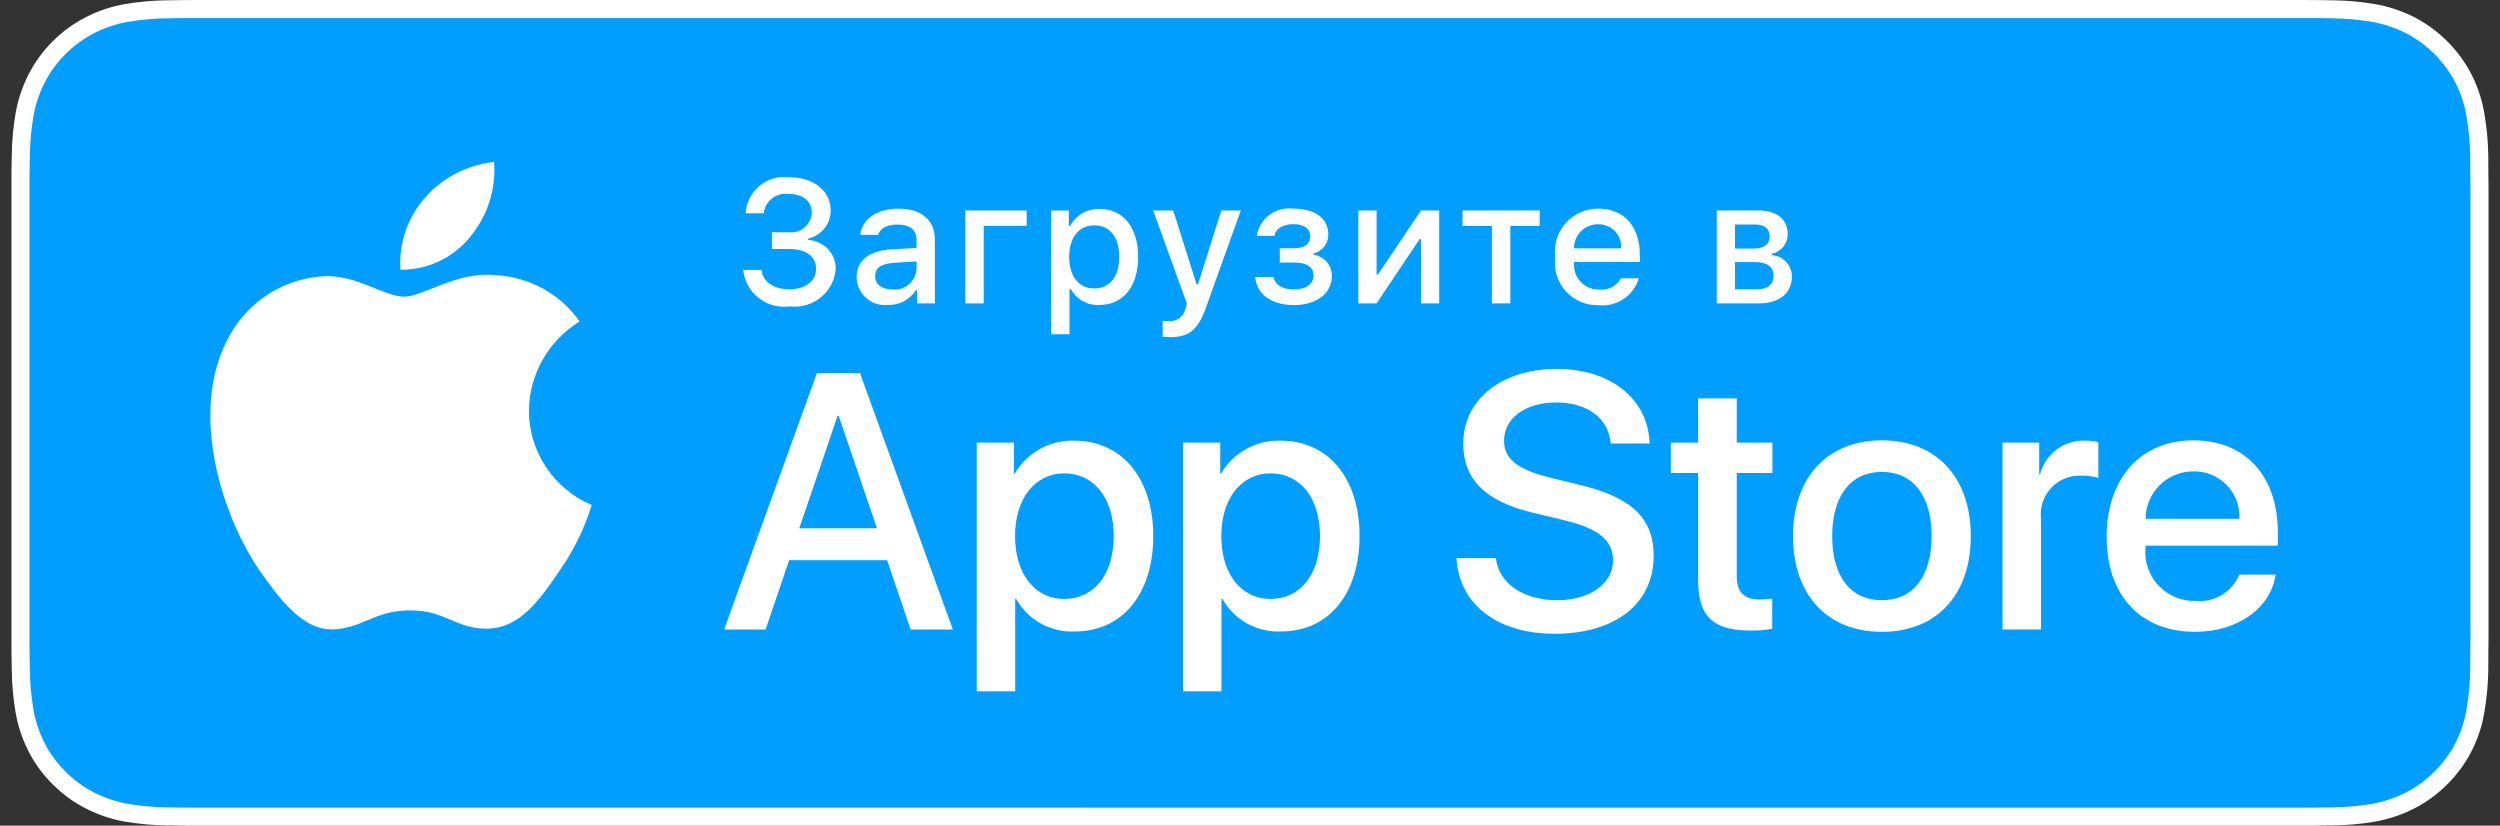
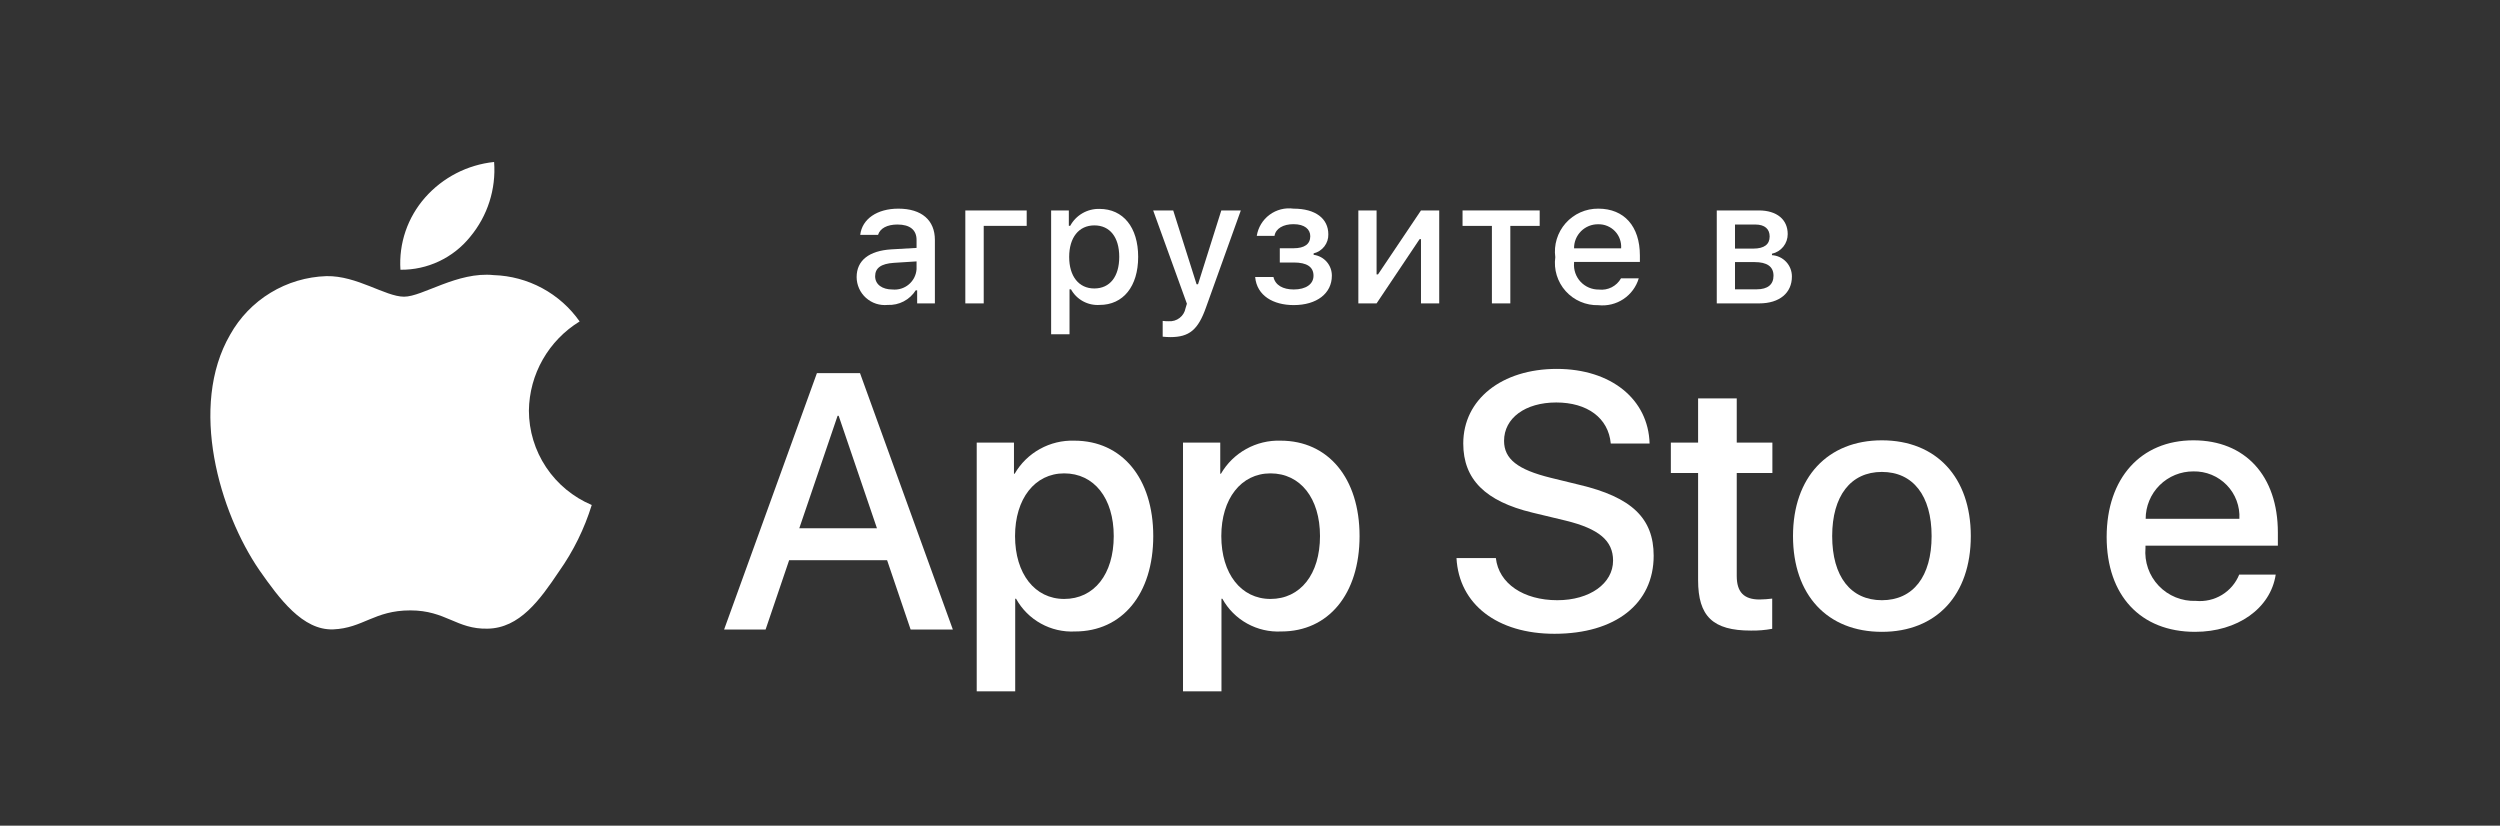
<svg xmlns="http://www.w3.org/2000/svg" width="109" height="36" viewBox="0 0 109 36" fill="none">
  <rect x="0" y="0" width="109" height="36" fill="#333333" stroke="none" />
  <g clip-path="url(#clip0_2001_982)">
-     <path d="M99.9 -5.07032e-06H9.105C8.774 -5.07032e-06 8.447 -5.07027e-06 8.117 0.002C7.841 0.004 7.567 0.009 7.288 0.013C6.682 0.02 6.077 0.074 5.479 0.172C4.882 0.273 4.304 0.463 3.764 0.737C3.224 1.012 2.731 1.37 2.303 1.797C1.872 2.224 1.513 2.716 1.239 3.256C0.965 3.795 0.775 4.373 0.675 4.969C0.575 5.565 0.521 6.167 0.514 6.771C0.505 7.047 0.504 7.324 0.5 7.6V28.403C0.504 28.682 0.505 28.953 0.514 29.232C0.521 29.836 0.575 30.439 0.675 31.034C0.775 31.631 0.965 32.209 1.239 32.748C1.513 33.286 1.872 33.777 2.303 34.201C2.73 34.63 3.223 34.988 3.764 35.262C4.304 35.536 4.882 35.727 5.479 35.829C6.077 35.927 6.682 35.981 7.288 35.989C7.567 35.995 7.841 35.998 8.117 35.998C8.447 36 8.774 36 9.105 36H99.9C100.224 36 100.554 36 100.878 35.998C101.153 35.998 101.435 35.995 101.71 35.989C102.315 35.981 102.918 35.928 103.515 35.829C104.114 35.726 104.694 35.535 105.237 35.262C105.777 34.988 106.27 34.63 106.697 34.201C107.126 33.775 107.486 33.285 107.763 32.748C108.036 32.208 108.224 31.63 108.322 31.034C108.423 30.439 108.479 29.836 108.489 29.232C108.493 28.953 108.493 28.682 108.493 28.403C108.5 28.076 108.5 27.751 108.5 27.418V8.583C108.5 8.253 108.5 7.926 108.493 7.6C108.493 7.324 108.493 7.047 108.489 6.771C108.479 6.167 108.423 5.565 108.322 4.969C108.224 4.373 108.035 3.796 107.763 3.256C107.206 2.174 106.323 1.292 105.237 0.736C104.694 0.464 104.114 0.274 103.515 0.172C102.918 0.073 102.315 0.02 101.71 0.013C101.435 0.009 101.153 0.003 100.878 0.002C100.554 -0 100.224 -0 99.9 -0V-5.07032e-06Z" fill="white" />
-     <path d="M8.122 35.212C7.847 35.212 7.579 35.209 7.306 35.203C6.741 35.196 6.177 35.146 5.619 35.056C5.099 34.967 4.595 34.8 4.124 34.563C3.657 34.327 3.231 34.018 2.863 33.648C2.489 33.282 2.178 32.857 1.942 32.391C1.703 31.922 1.538 31.419 1.452 30.9C1.359 30.342 1.308 29.778 1.301 29.212C1.296 29.022 1.288 28.39 1.288 28.39V7.6C1.288 7.6 1.296 6.978 1.301 6.795C1.308 6.23 1.358 5.667 1.451 5.11C1.537 4.589 1.702 4.085 1.941 3.614C2.177 3.148 2.486 2.723 2.857 2.356C3.228 1.985 3.656 1.675 4.123 1.436C4.593 1.199 5.096 1.034 5.615 0.946C6.175 0.855 6.741 0.805 7.308 0.798L8.122 0.787H100.874L101.698 0.799C102.26 0.806 102.82 0.854 103.375 0.945C103.899 1.034 104.408 1.2 104.883 1.438C105.82 1.92 106.582 2.681 107.063 3.616C107.298 4.084 107.461 4.584 107.546 5.1C107.639 5.662 107.692 6.23 107.702 6.799C107.705 7.054 107.705 7.327 107.705 7.6C107.712 7.937 107.712 8.259 107.712 8.582V27.418C107.712 27.745 107.712 28.064 107.705 28.386C107.705 28.679 107.705 28.947 107.702 29.223C107.691 29.782 107.64 30.339 107.547 30.891C107.463 31.414 107.299 31.921 107.06 32.394C106.822 32.855 106.513 33.276 106.143 33.641C105.775 34.013 105.348 34.324 104.88 34.561C104.406 34.801 103.899 34.967 103.375 35.056C102.817 35.147 102.253 35.196 101.688 35.203C101.424 35.209 101.147 35.212 100.878 35.212L99.9 35.214L8.122 35.212Z" fill="#009FFF" />
    <path d="M23.06 17.901C23.07 17.119 23.278 16.353 23.665 15.674C24.052 14.995 24.605 14.424 25.272 14.015C24.848 13.411 24.289 12.914 23.638 12.563C22.988 12.213 22.265 12.018 21.526 11.995C19.95 11.83 18.422 12.936 17.619 12.936C16.8 12.936 15.564 12.012 14.232 12.039C13.371 12.067 12.532 12.316 11.796 12.764C11.06 13.211 10.453 13.841 10.034 14.592C8.219 17.726 9.573 22.331 11.312 24.864C12.182 26.105 13.198 27.491 14.529 27.441C15.831 27.387 16.317 26.613 17.888 26.613C19.445 26.613 19.901 27.441 21.258 27.41C22.655 27.387 23.535 26.164 24.375 24.912C25 24.028 25.481 23.051 25.8 22.018C24.988 21.675 24.296 21.102 23.809 20.37C23.321 19.638 23.061 18.779 23.06 17.901Z" fill="white" />
    <path d="M20.497 10.329C21.258 9.417 21.633 8.245 21.543 7.062C20.379 7.184 19.304 7.739 18.532 8.615C18.155 9.044 17.866 9.542 17.681 10.082C17.497 10.622 17.422 11.193 17.459 11.761C18.041 11.767 18.616 11.642 19.143 11.393C19.669 11.145 20.132 10.781 20.497 10.329V10.329Z" fill="white" />
    <path d="M38.678 24.426H34.406L33.38 27.447H31.571L35.617 16.27H37.497L41.544 27.447H39.703L38.678 24.426ZM34.849 23.032H38.235L36.566 18.129H36.519L34.849 23.032Z" fill="white" />
    <path d="M50.282 23.373C50.282 25.905 48.923 27.532 46.873 27.532C46.353 27.559 45.836 27.439 45.382 27.187C44.927 26.935 44.553 26.561 44.301 26.106H44.263V30.142H42.585V19.298H44.209V20.654H44.24C44.502 20.201 44.883 19.828 45.341 19.575C45.799 19.321 46.318 19.196 46.842 19.213C48.916 19.213 50.282 20.848 50.282 23.373ZM48.559 23.373C48.559 21.723 47.704 20.639 46.399 20.639C45.118 20.639 44.256 21.746 44.256 23.373C44.256 25.015 45.118 26.114 46.399 26.114C47.704 26.114 48.559 25.037 48.559 23.373H48.559Z" fill="white" />
    <path d="M59.277 23.373C59.277 25.905 57.917 27.532 55.866 27.532C55.347 27.559 54.83 27.439 54.375 27.187C53.92 26.935 53.546 26.561 53.295 26.106H53.256V30.142H51.579V19.298H53.203V20.654H53.233C53.496 20.201 53.877 19.828 54.335 19.575C54.793 19.321 55.312 19.196 55.835 19.213C57.909 19.213 59.277 20.848 59.277 23.373ZM57.552 23.373C57.552 21.723 56.697 20.639 55.393 20.639C54.111 20.639 53.249 21.746 53.249 23.373C53.249 25.015 54.111 26.114 55.393 26.114C56.697 26.114 57.552 25.037 57.552 23.373V23.373Z" fill="white" />
    <path d="M65.22 24.333C65.344 25.441 66.424 26.169 67.899 26.169C69.313 26.169 70.33 25.441 70.33 24.442C70.33 23.574 69.716 23.055 68.264 22.699L66.811 22.35C64.753 21.854 63.798 20.894 63.798 19.337C63.798 17.409 65.483 16.084 67.875 16.084C70.244 16.084 71.868 17.409 71.922 19.337H70.229C70.128 18.221 69.203 17.548 67.852 17.548C66.501 17.548 65.577 18.229 65.577 19.221C65.577 20.011 66.167 20.476 67.612 20.832L68.847 21.134C71.146 21.676 72.1 22.598 72.1 24.232C72.1 26.323 70.431 27.633 67.775 27.633C65.289 27.633 63.611 26.354 63.503 24.332L65.22 24.333Z" fill="white" />
    <path d="M75.722 17.37V19.298H77.276V20.623H75.722V25.115C75.722 25.813 76.033 26.138 76.716 26.138C76.901 26.135 77.085 26.122 77.268 26.099V27.416C76.961 27.473 76.649 27.499 76.336 27.493C74.682 27.493 74.037 26.873 74.037 25.293V20.623H72.849V19.298H74.037V17.37H75.722Z" fill="white" />
    <path d="M78.175 23.373C78.175 20.809 79.689 19.198 82.05 19.198C84.42 19.198 85.927 20.809 85.927 23.373C85.927 25.944 84.427 27.548 82.05 27.548C79.674 27.548 78.175 25.944 78.175 23.373ZM84.218 23.373C84.218 21.614 83.409 20.576 82.05 20.576C80.691 20.576 79.883 21.622 79.883 23.373C79.883 25.139 80.691 26.169 82.05 26.169C83.409 26.169 84.218 25.139 84.218 23.373H84.218Z" fill="white" />
-     <path d="M87.31 19.298H88.909V20.685H88.948C89.056 20.252 89.311 19.869 89.669 19.601C90.027 19.333 90.466 19.196 90.913 19.213C91.107 19.212 91.3 19.233 91.488 19.275V20.84C91.244 20.765 90.99 20.731 90.735 20.739C90.491 20.729 90.248 20.772 90.022 20.864C89.797 20.957 89.594 21.097 89.428 21.275C89.262 21.453 89.137 21.665 89.061 21.896C88.984 22.127 88.959 22.372 88.987 22.613V27.446H87.31L87.31 19.298Z" fill="white" />
    <path d="M99.221 25.053C98.996 26.532 97.551 27.548 95.703 27.548C93.326 27.548 91.85 25.959 91.85 23.412C91.85 20.856 93.334 19.198 95.632 19.198C97.893 19.198 99.315 20.747 99.315 23.217V23.79H93.543V23.891C93.517 24.191 93.555 24.493 93.654 24.778C93.753 25.062 93.912 25.322 94.12 25.54C94.328 25.758 94.58 25.93 94.86 26.044C95.139 26.157 95.44 26.21 95.742 26.199C96.138 26.236 96.536 26.145 96.876 25.938C97.216 25.732 97.48 25.421 97.629 25.053L99.221 25.053ZM93.551 22.621H97.637C97.652 22.352 97.611 22.082 97.516 21.829C97.422 21.576 97.276 21.345 97.088 21.151C96.899 20.956 96.673 20.803 96.422 20.7C96.172 20.598 95.903 20.547 95.632 20.553C95.359 20.552 95.088 20.604 94.836 20.707C94.583 20.811 94.353 20.963 94.16 21.155C93.966 21.347 93.813 21.576 93.709 21.828C93.604 22.079 93.551 22.349 93.551 22.621V22.621Z" fill="white" />
-     <path d="M33.657 10.128H34.378C34.502 10.143 34.627 10.133 34.747 10.098C34.867 10.062 34.978 10.002 35.073 9.922C35.169 9.841 35.246 9.742 35.301 9.63C35.356 9.518 35.388 9.396 35.393 9.272C35.393 8.777 35.019 8.457 34.386 8.457C34.258 8.439 34.129 8.447 34.005 8.48C33.882 8.513 33.765 8.57 33.664 8.649C33.563 8.727 33.478 8.825 33.416 8.936C33.353 9.048 33.313 9.171 33.299 9.298H32.508C32.522 9.067 32.583 8.842 32.688 8.636C32.792 8.43 32.938 8.247 33.117 8.1C33.296 7.953 33.503 7.843 33.725 7.779C33.948 7.715 34.181 7.698 34.411 7.727C35.471 7.727 36.218 8.319 36.218 9.171C36.22 9.457 36.125 9.734 35.947 9.958C35.769 10.181 35.519 10.337 35.24 10.4V10.463C35.571 10.477 35.883 10.622 36.107 10.866C36.332 11.109 36.45 11.431 36.437 11.761C36.413 11.999 36.341 12.229 36.226 12.439C36.111 12.648 35.956 12.833 35.768 12.981C35.581 13.13 35.366 13.24 35.135 13.305C34.905 13.369 34.664 13.387 34.426 13.358C34.188 13.39 33.946 13.375 33.714 13.312C33.482 13.249 33.265 13.14 33.077 12.992C32.888 12.843 32.731 12.659 32.615 12.448C32.5 12.239 32.428 12.007 32.403 11.769H33.206C33.255 12.283 33.728 12.614 34.426 12.614C35.124 12.614 35.58 12.242 35.58 11.717C35.58 11.185 35.151 10.857 34.401 10.857H33.657V10.128Z" fill="white" />
    <path d="M37.349 12.082C37.349 11.352 37.895 10.932 38.861 10.872L39.962 10.809V10.459C39.962 10.031 39.679 9.789 39.13 9.789C38.682 9.789 38.373 9.953 38.283 10.24H37.506C37.588 9.544 38.246 9.097 39.168 9.097C40.187 9.097 40.761 9.603 40.761 10.459V13.228H39.988V12.659H39.925C39.796 12.863 39.615 13.029 39.401 13.141C39.186 13.253 38.946 13.306 38.704 13.295C38.533 13.312 38.361 13.294 38.198 13.242C38.035 13.189 37.885 13.102 37.757 12.988C37.629 12.874 37.527 12.734 37.457 12.578C37.387 12.422 37.35 12.253 37.349 12.082V12.082ZM39.962 11.736V11.397L38.969 11.46C38.41 11.498 38.156 11.687 38.156 12.045C38.156 12.409 38.473 12.622 38.909 12.622C39.037 12.634 39.166 12.622 39.289 12.584C39.412 12.546 39.526 12.484 39.624 12.401C39.722 12.318 39.803 12.217 39.861 12.103C39.919 11.988 39.953 11.864 39.962 11.736V11.736Z" fill="white" />
    <path d="M42.89 9.849V13.228H42.088V9.175H44.764V9.848L42.89 9.849Z" fill="white" />
    <path d="M49.624 11.2C49.624 12.488 48.971 13.295 47.945 13.295C47.693 13.312 47.442 13.257 47.22 13.136C46.999 13.016 46.816 12.835 46.695 12.614H46.631V14.575H45.829V9.175H46.601V9.845H46.661C46.785 9.617 46.97 9.427 47.195 9.297C47.42 9.167 47.677 9.102 47.937 9.108C48.971 9.108 49.624 9.912 49.624 11.2ZM48.799 11.2C48.799 10.344 48.393 9.827 47.714 9.827C47.038 9.827 46.616 10.355 46.616 11.203C46.616 12.048 47.038 12.577 47.71 12.577C48.393 12.577 48.799 12.059 48.799 11.2Z" fill="white" />
    <path d="M50.693 14.679V13.991C50.779 14.002 50.867 14.007 50.954 14.006C51.125 14.018 51.295 13.968 51.43 13.863C51.566 13.759 51.658 13.608 51.689 13.44L51.749 13.243L50.278 9.175H51.152L52.171 12.394H52.234L53.249 9.175H54.1L52.585 13.395C52.238 14.382 51.853 14.698 51.025 14.698C50.958 14.698 50.767 14.69 50.693 14.679Z" fill="white" />
    <path d="M54.725 12.078H55.523C55.602 12.435 55.938 12.621 56.407 12.621C56.941 12.621 57.269 12.387 57.269 12.022C57.269 11.632 56.975 11.445 56.407 11.445H55.799V10.824H56.397C56.882 10.824 57.128 10.638 57.128 10.299C57.128 10.002 56.889 9.774 56.397 9.774C55.948 9.774 55.62 9.964 55.568 10.284H54.795C54.853 9.917 55.053 9.586 55.353 9.364C55.652 9.142 56.027 9.046 56.397 9.097C57.363 9.097 57.915 9.533 57.915 10.217C57.92 10.408 57.859 10.594 57.742 10.745C57.625 10.896 57.46 11.003 57.274 11.047V11.11C57.495 11.139 57.699 11.247 57.845 11.415C57.992 11.584 58.071 11.799 58.069 12.022C58.069 12.793 57.411 13.302 56.407 13.302C55.52 13.302 54.799 12.897 54.725 12.078Z" fill="white" />
    <path d="M59.224 13.228V9.175H60.019V11.963H60.082L61.955 9.175H62.75V13.228H61.955V10.426H61.895L60.019 13.228L59.224 13.228Z" fill="white" />
    <path d="M67.13 9.849H65.85V13.228H65.047V9.849H63.767V9.175H67.13V9.849Z" fill="white" />
    <path d="M71.45 12.134C71.341 12.504 71.105 12.824 70.783 13.039C70.461 13.253 70.073 13.348 69.688 13.306C69.421 13.313 69.154 13.262 68.909 13.156C68.663 13.051 68.443 12.893 68.264 12.694C68.085 12.495 67.953 12.259 67.874 12.004C67.796 11.748 67.774 11.479 67.811 11.214C67.775 10.949 67.797 10.679 67.875 10.423C67.953 10.167 68.086 9.93 68.263 9.729C68.441 9.529 68.66 9.368 68.905 9.259C69.15 9.15 69.416 9.095 69.685 9.097C70.816 9.097 71.499 9.868 71.499 11.14V11.419H68.629V11.464C68.616 11.613 68.635 11.762 68.684 11.904C68.733 12.045 68.81 12.174 68.912 12.284C69.014 12.393 69.138 12.48 69.276 12.539C69.413 12.597 69.562 12.627 69.711 12.625C69.903 12.648 70.097 12.613 70.269 12.526C70.441 12.438 70.583 12.302 70.677 12.134L71.45 12.134ZM68.629 10.828H70.681C70.691 10.692 70.672 10.555 70.626 10.427C70.581 10.298 70.508 10.181 70.414 10.082C70.32 9.983 70.206 9.905 70.08 9.853C69.954 9.8 69.818 9.775 69.681 9.778C69.543 9.776 69.405 9.802 69.276 9.854C69.148 9.906 69.031 9.983 68.933 10.081C68.835 10.179 68.757 10.296 68.705 10.424C68.653 10.552 68.627 10.689 68.629 10.828H68.629Z" fill="white" />
    <path d="M74.851 9.175H76.683C77.478 9.175 77.944 9.577 77.944 10.206C77.945 10.405 77.878 10.599 77.753 10.755C77.628 10.911 77.453 11.019 77.258 11.062V11.125C77.495 11.14 77.718 11.245 77.879 11.419C78.041 11.593 78.129 11.822 78.127 12.059C78.127 12.767 77.593 13.228 76.701 13.228H74.851V9.175ZM75.646 9.789V10.839H76.441C76.925 10.839 77.157 10.653 77.157 10.31C77.157 9.994 76.955 9.789 76.53 9.789L75.646 9.789ZM75.646 11.427V12.614H76.597C77.071 12.614 77.325 12.405 77.325 12.022C77.325 11.617 77.037 11.427 76.496 11.427L75.646 11.427Z" fill="white" />
  </g>
  <defs>
    <clipPath id="clip0_2001_982">
      <rect width="108" height="36" fill="white" transform="translate(0.5)" />
    </clipPath>
  </defs>
</svg>